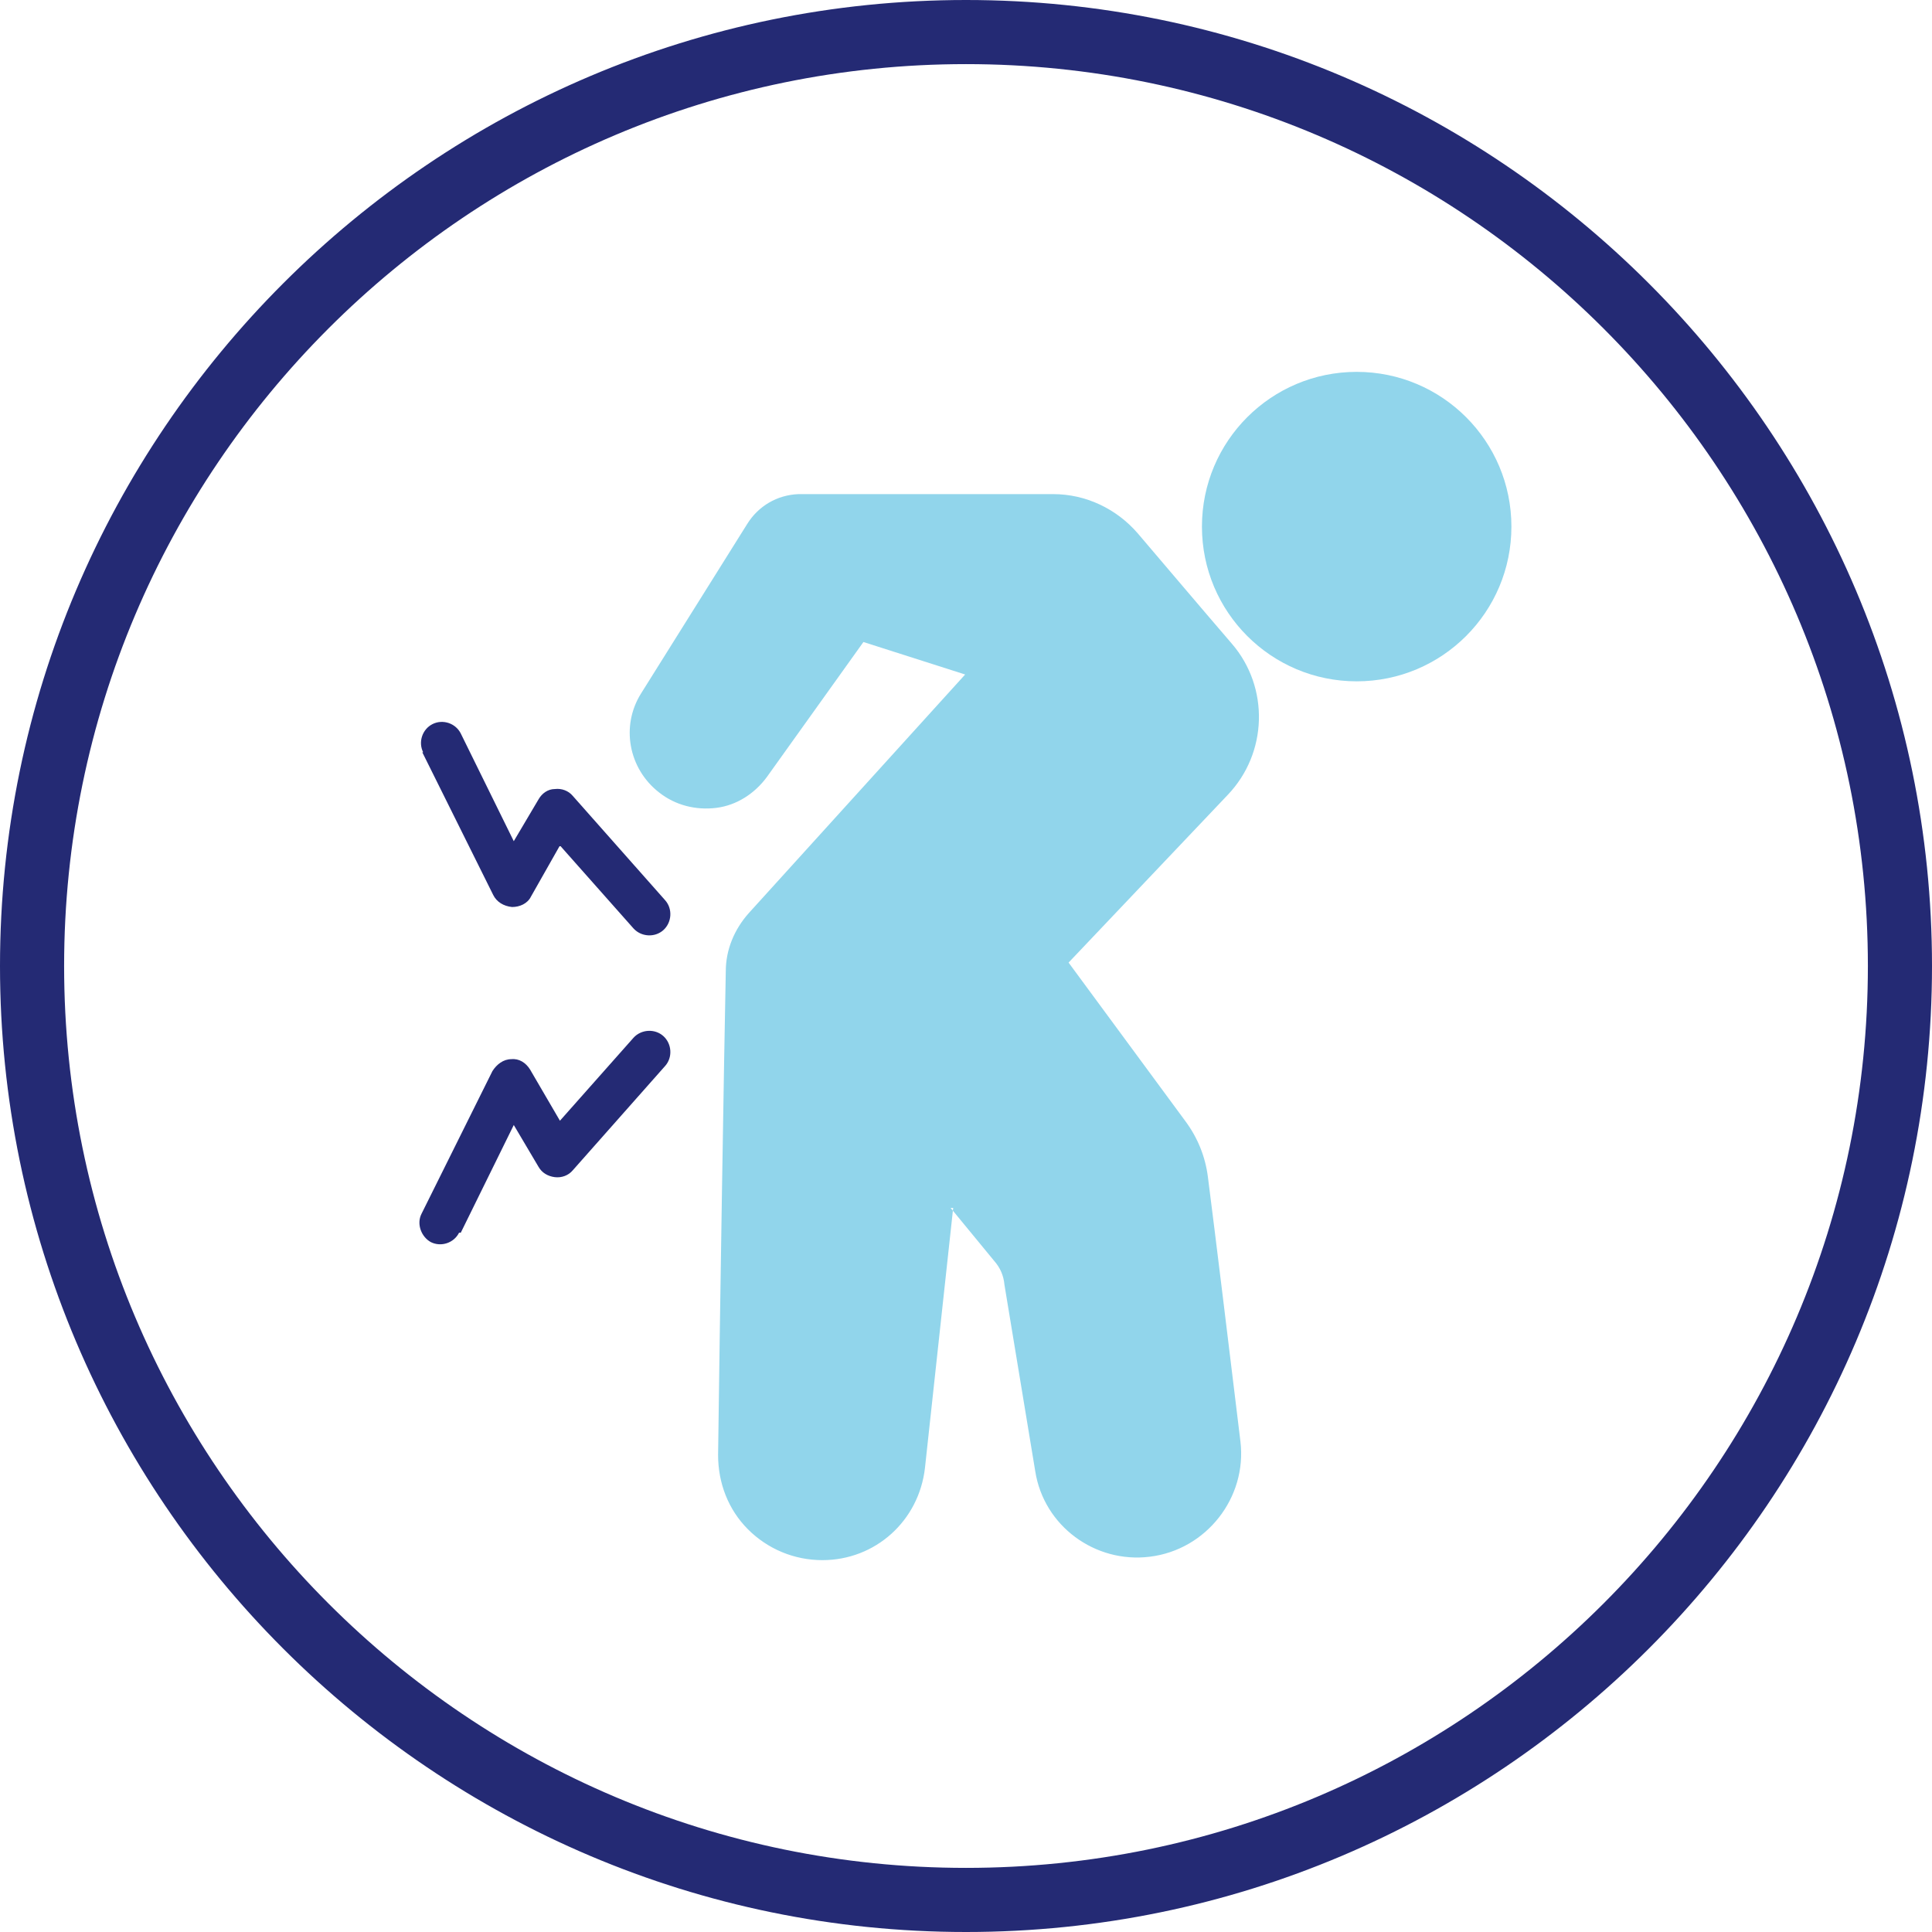
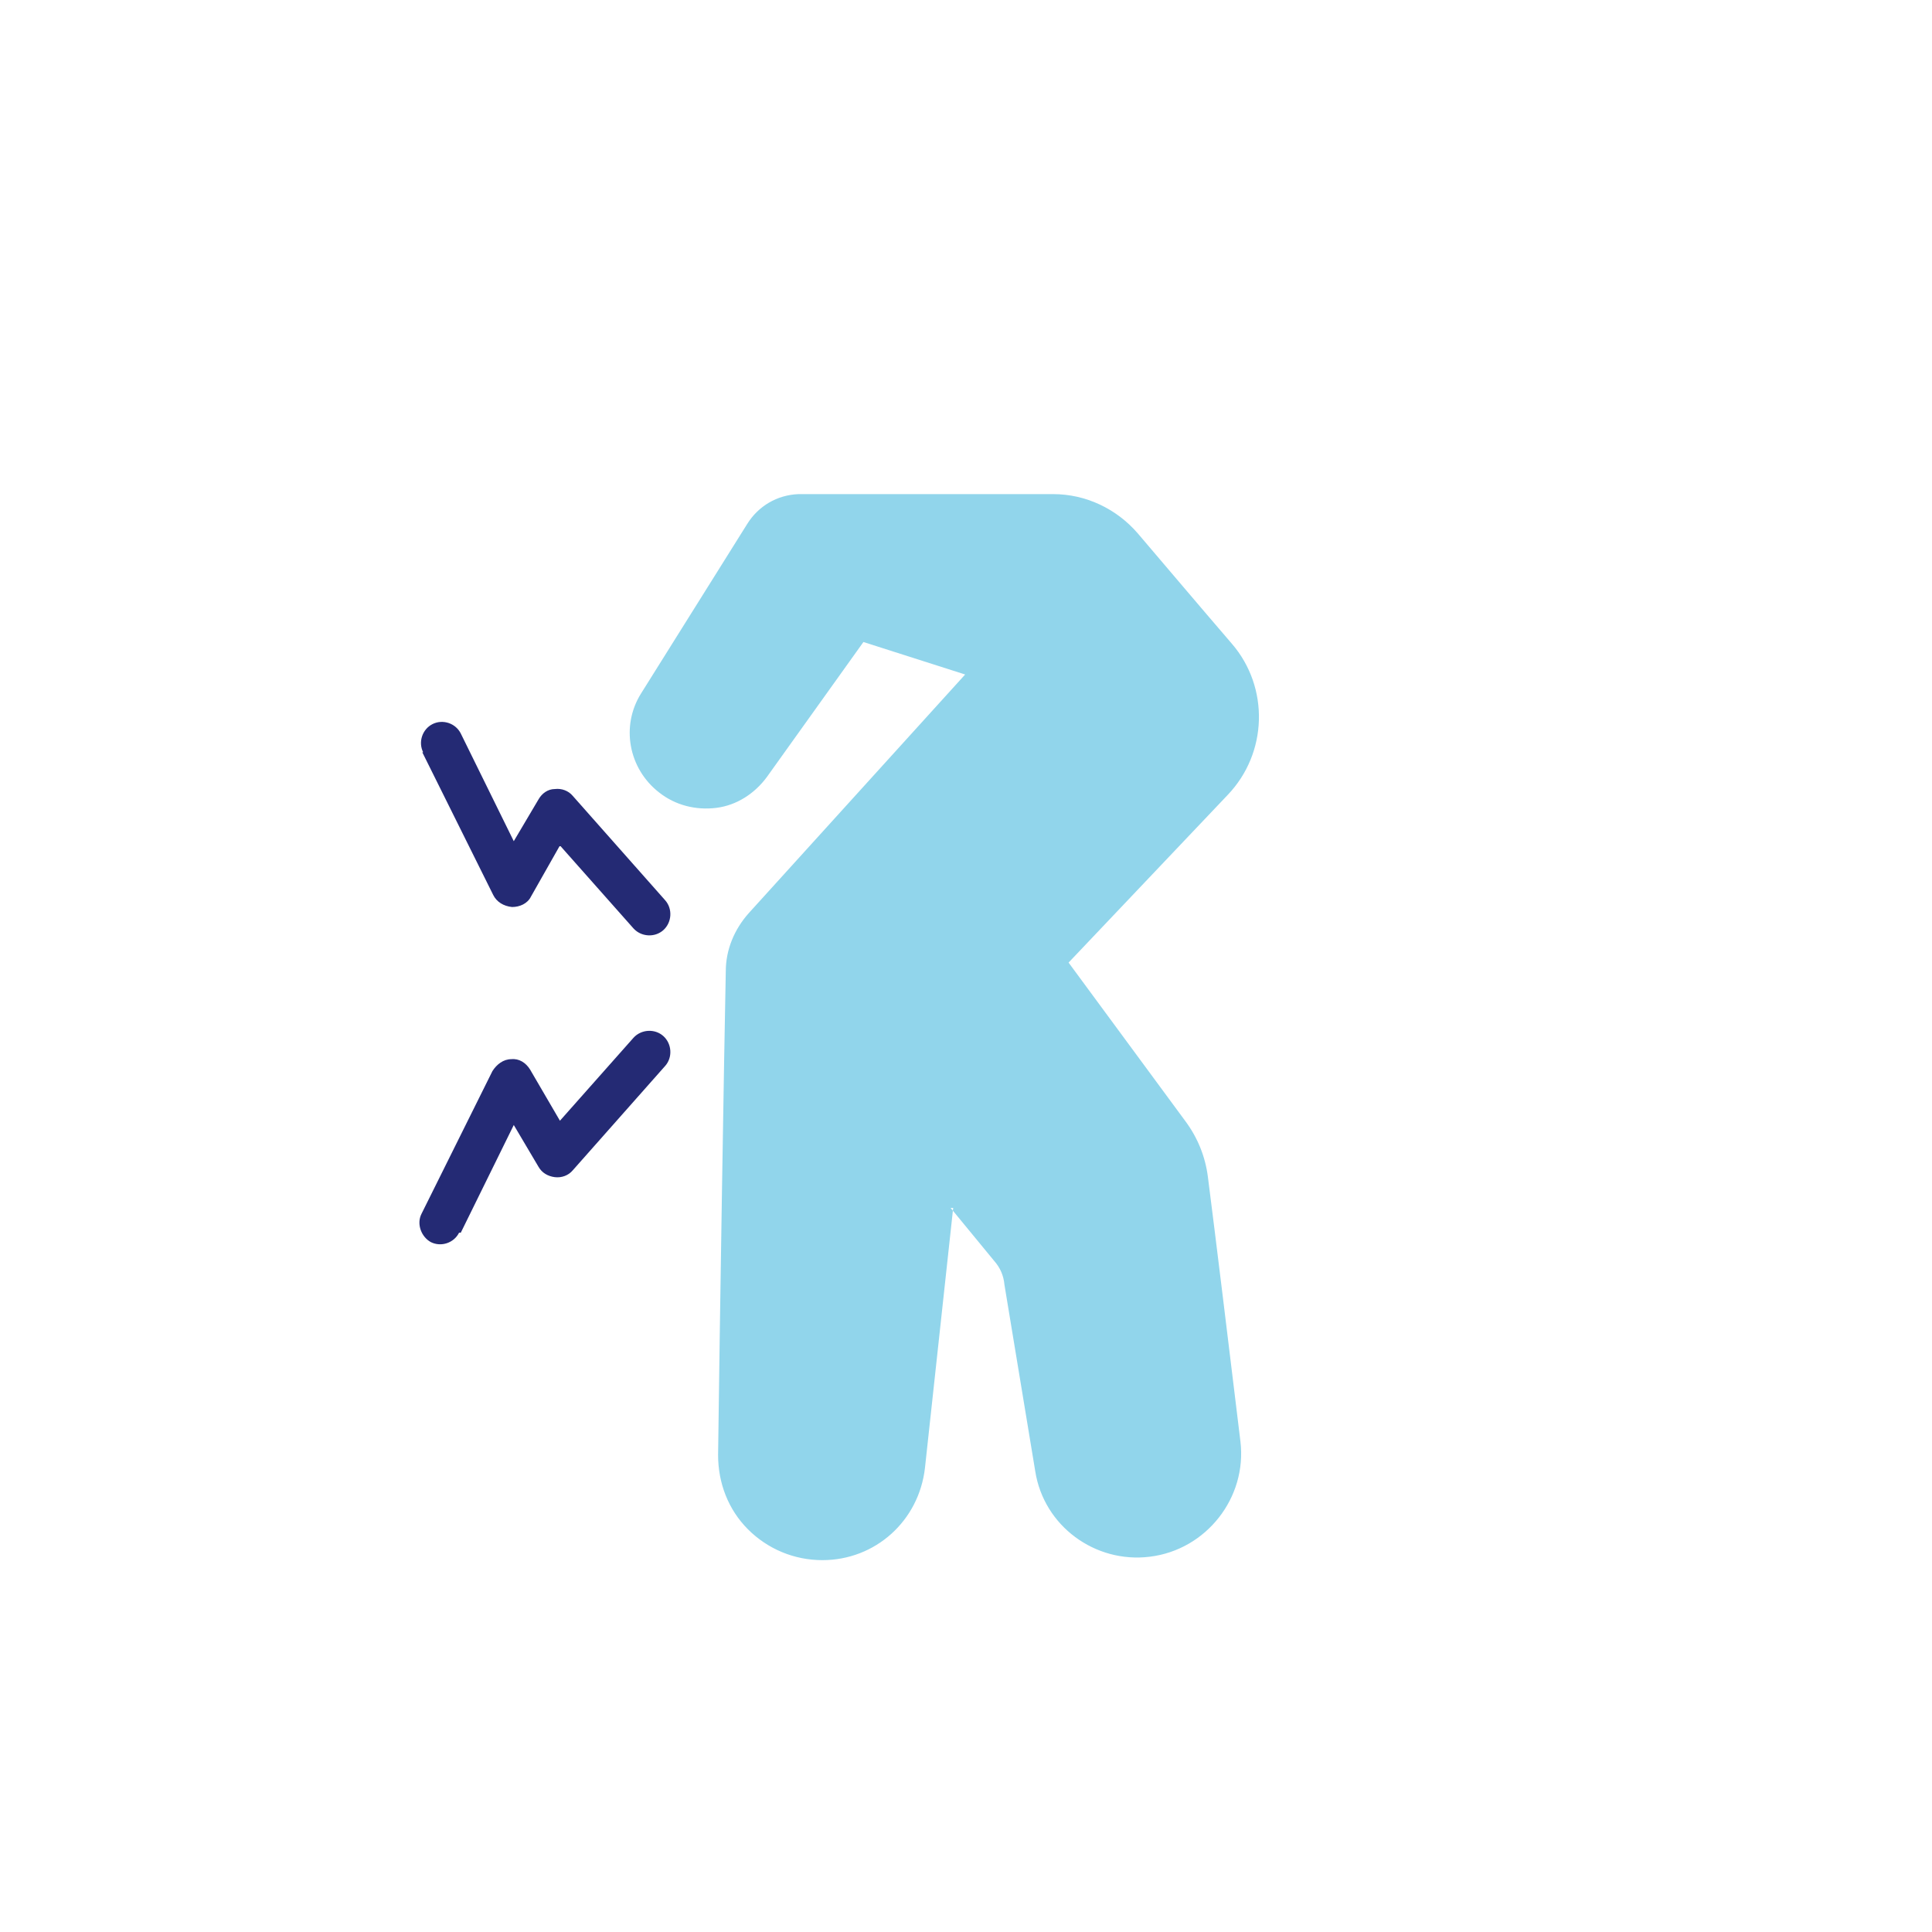
<svg xmlns="http://www.w3.org/2000/svg" version="1.1" viewBox="0 0 226 226">
  <defs>
    <style>
      .cls-1 {
        fill: #91d5eb;
      }

      .cls-1, .cls-2 {
        fill-rule: evenodd;
      }

      .cls-2, .cls-3 {
        fill: #242a74;
      }
    </style>
  </defs>
  <g>
    <g id="Layer_1">
-       <path class="cls-3" d="M113,226C50.7,226,0,175.3,0,113S50.7,0,113,0s113,50.7,113,113-50.7,113-113,113ZM113,7.5C54.8,7.5,7.5,54.8,7.5,113s47.3,105.5,105.5,105.5,105.5-47.3,105.5-105.5S171.2,7.5,113,7.5Z" />
      <g>
        <path class="cls-1" d="M111.2,141.3l5.1,6.2c.7.8,1.1,1.7,1.2,2.8l3.6,21.8c1,6.4,7,10.8,13.4,10q4.3-.5,0,0c6.6-.8,11.4-6.9,10.6-13.5-1.2-9.9-3-24.7-3.8-30.9-.3-2.4-1.2-4.6-2.6-6.5l-13.7-18.6,18.6-19.6c4.7-4.9,4.9-12.6.5-17.7-3.7-4.3-8.1-9.5-11-12.9-2.5-2.9-6.1-4.6-9.9-4.6h-29.8c-2.5.1-4.7,1.4-6,3.5-2.7,4.3-8.7,13.9-12.4,19.8-2.4,3.8-1.5,8.8,2.1,11.6h0c1.9,1.5,4.3,2.1,6.7,1.8,2.4-.3,4.5-1.7,5.9-3.6l11.3-15.8,11.9,3.8-25.3,27.9c-1.7,1.9-2.7,4.3-2.7,6.8-.2,9.7-.7,40.6-.9,56.6,0,3.3,1.2,6.4,3.5,8.7s5.4,3.6,8.7,3.6h0c6.2,0,11.3-4.6,12-10.8l3.3-30.4h0Z" />
-         <path class="cls-1" d="M158.7,43.5c-10,0-18.1,8.1-18.1,18.1s8.1,18.1,18.1,18.1,18.1-8.1,18.1-18.1-8.1-18.1-18.1-18.1Z" />
        <path class="cls-2" d="M49.4,88l8.3,16.7c.4.8,1.2,1.3,2.2,1.4.9,0,1.8-.4,2.2-1.2l3.4-6,8.6,9.7c.9,1,2.5,1.1,3.5.2,1-.9,1.1-2.5.2-3.5l-10.8-12.2c-.5-.6-1.3-.9-2.1-.8-.8,0-1.5.5-1.9,1.2l-2.9,4.9-6.2-12.6c-.6-1.2-2.1-1.7-3.3-1.1-1.2.6-1.7,2.1-1.1,3.3h0Z" />
        <path class="cls-2" d="M53.9,144.2l6.2-12.6,2.9,4.9c.4.7,1.1,1.1,1.9,1.2s1.6-.2,2.1-.8l10.8-12.2c.9-1,.8-2.6-.2-3.5s-2.6-.8-3.5.2l-8.6,9.7-3.5-6c-.5-.8-1.3-1.3-2.2-1.2-.9,0-1.7.6-2.2,1.4l-8.3,16.7c-.6,1.2,0,2.7,1.1,3.3,1.2.6,2.7.1,3.3-1.1h0Z" />
      </g>
    </g>
  </g>
</svg>